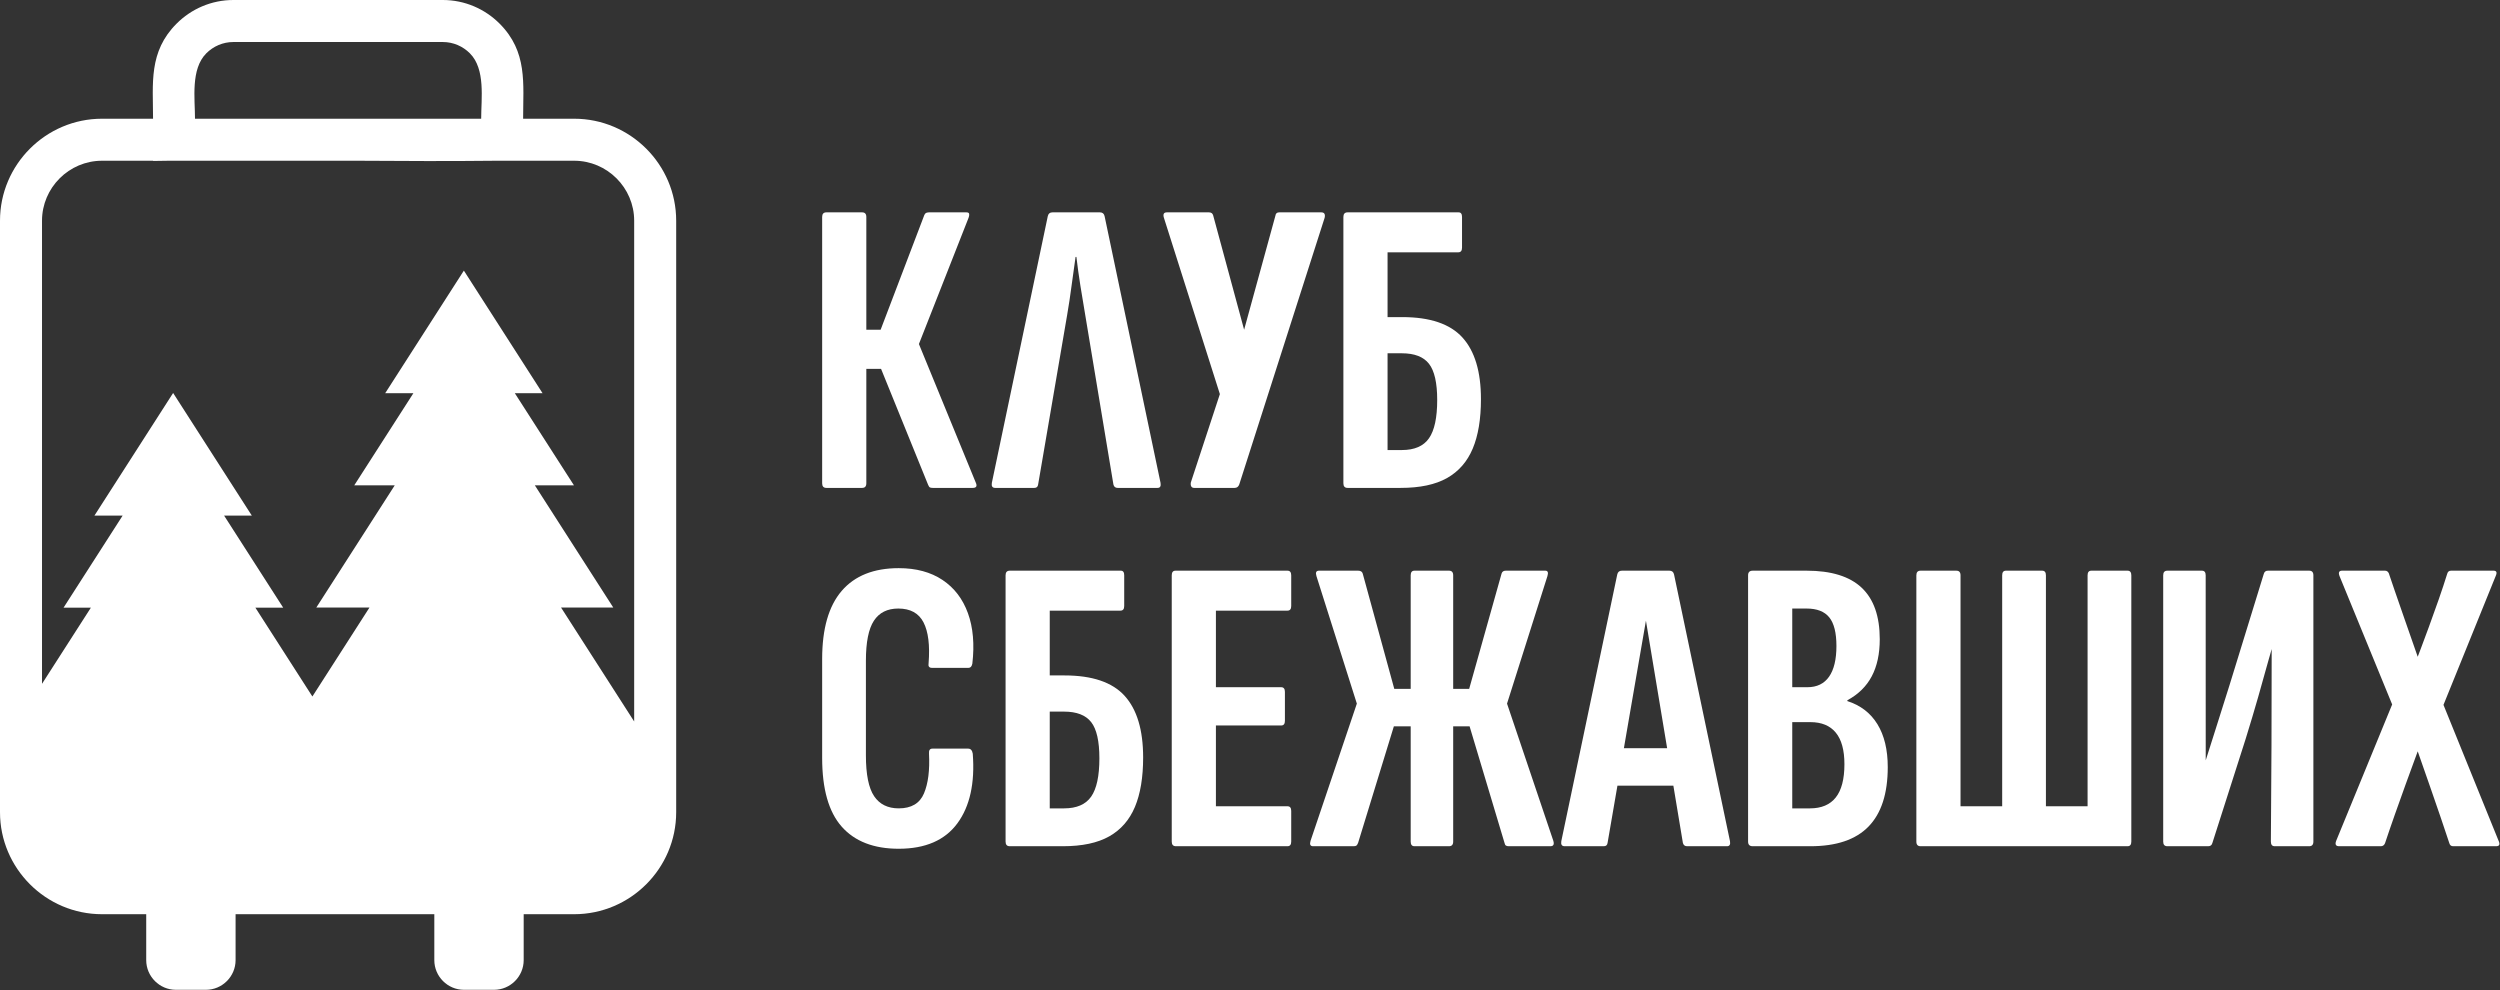
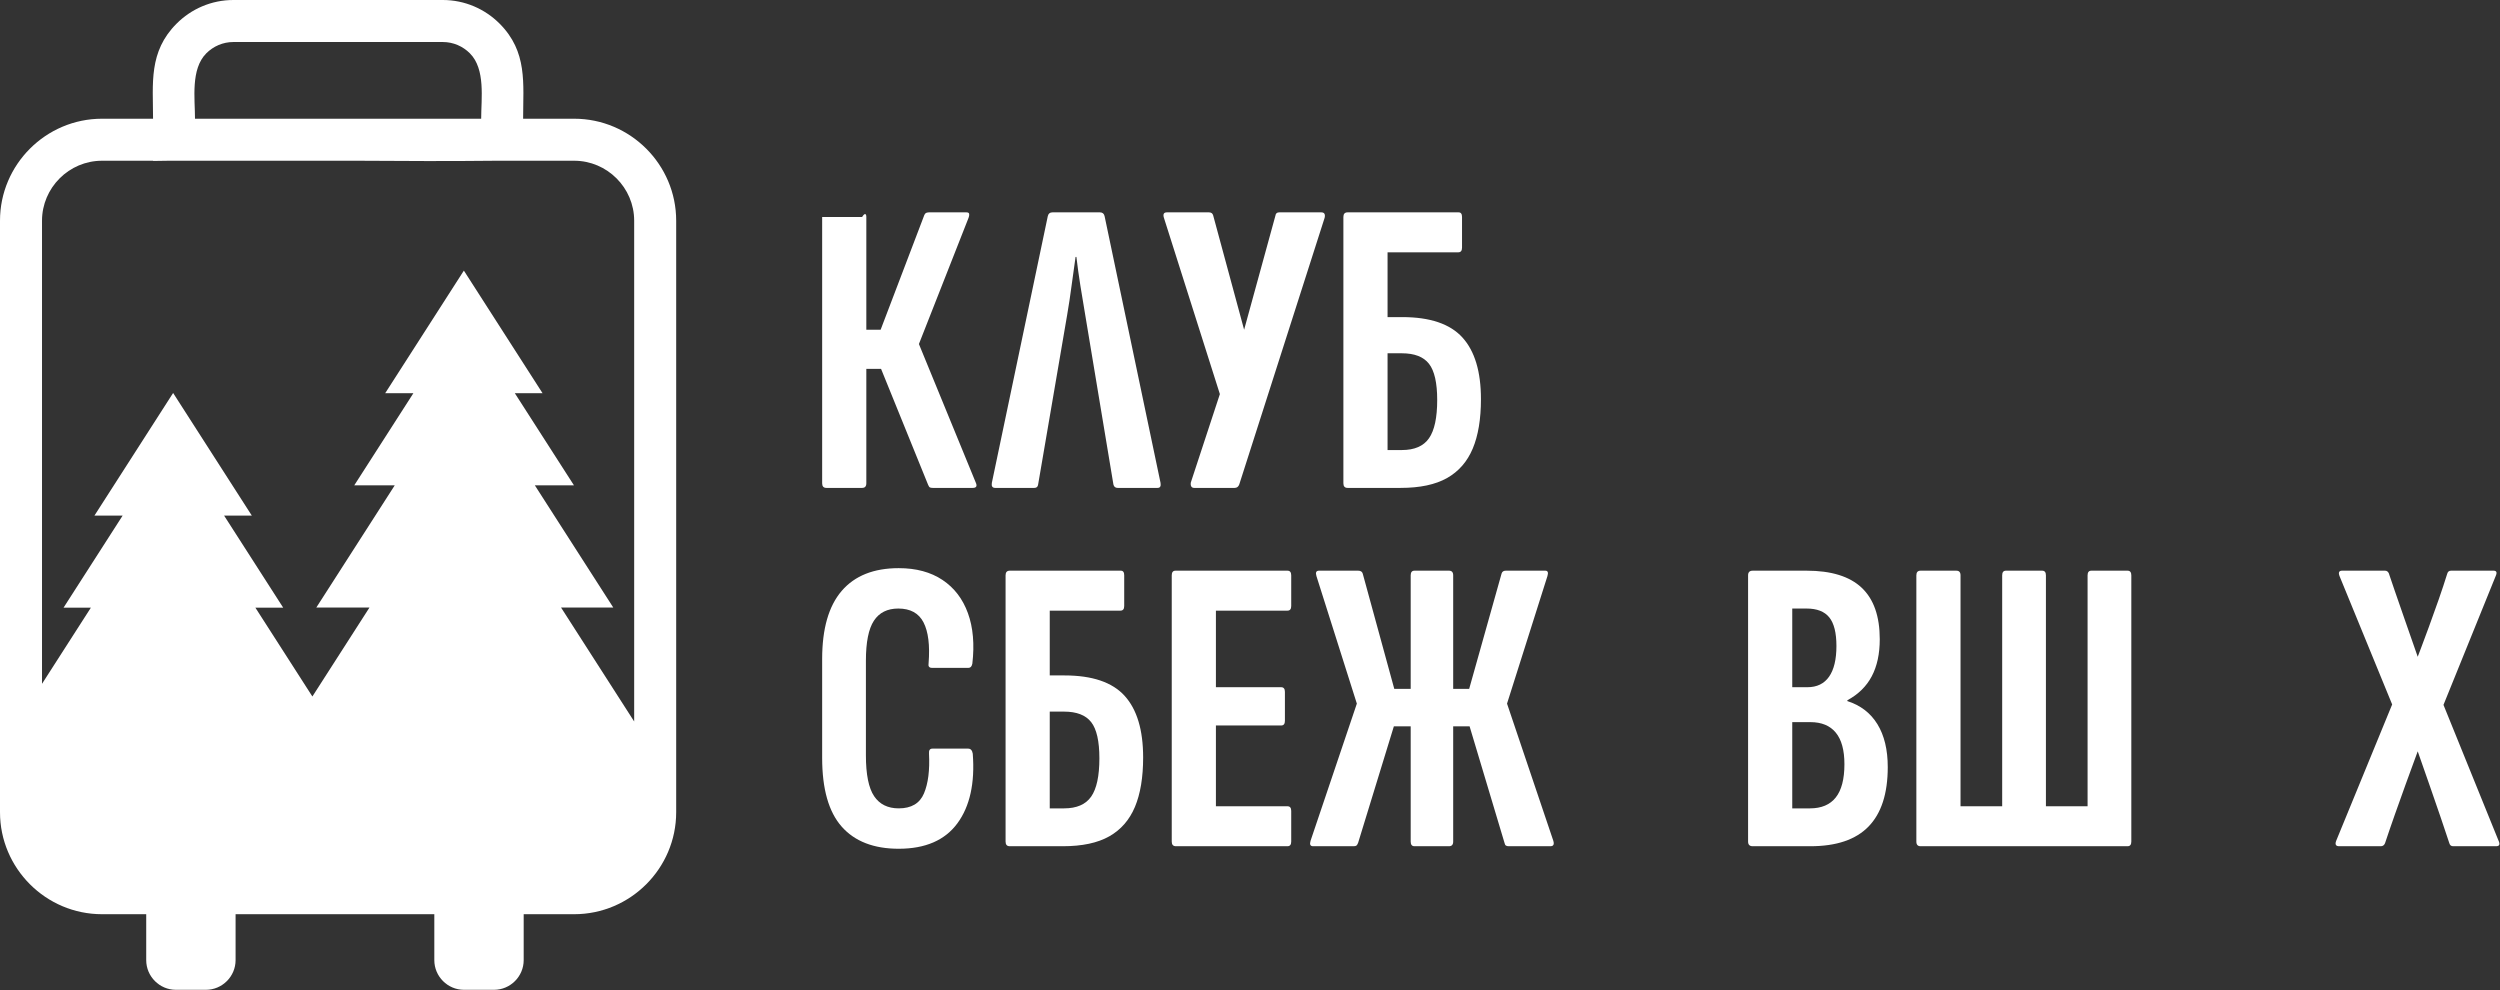
<svg xmlns="http://www.w3.org/2000/svg" width="1250" height="495" viewBox="0 0 1250 495" fill="none">
  <rect x="0" y="0" width="1250" height="495" fill="#333333" stroke="none" />
-   <path d="M413.182 243.952C411.78 243.952 411.078 243.181 411.078 241.638V108.491C411.078 106.948 411.78 106.178 413.182 106.178H431.061C432.464 106.178 433.164 106.948 433.164 108.491V164.863H440.317L462.192 107.44C462.472 106.879 462.823 106.529 463.243 106.387C463.664 106.248 464.085 106.178 464.506 106.178H483.226C484.068 106.178 484.523 106.459 484.593 107.02C484.663 107.58 484.558 108.212 484.278 108.913L459.457 172.015L487.853 241.217C488.695 243.041 488.205 243.952 486.381 243.952H466.399C465.838 243.952 465.382 243.883 465.031 243.742C464.681 243.602 464.364 243.181 464.085 242.48L440.527 184.426H433.164V241.639C433.164 243.181 432.464 243.952 431.06 243.952H413.182L413.182 243.952Z" fill="white" />
+   <path d="M413.182 243.952C411.78 243.952 411.078 243.181 411.078 241.638V108.491H431.061C432.464 106.178 433.164 106.948 433.164 108.491V164.863H440.317L462.192 107.44C462.472 106.879 462.823 106.529 463.243 106.387C463.664 106.248 464.085 106.178 464.506 106.178H483.226C484.068 106.178 484.523 106.459 484.593 107.02C484.663 107.58 484.558 108.212 484.278 108.913L459.457 172.015L487.853 241.217C488.695 243.041 488.205 243.952 486.381 243.952H466.399C465.838 243.952 465.382 243.883 465.031 243.742C464.681 243.602 464.364 243.181 464.085 242.48L440.527 184.426H433.164V241.639C433.164 243.181 432.464 243.952 431.06 243.952H413.182L413.182 243.952Z" fill="white" />
  <path d="M597.105 243.952C596.404 243.952 595.914 243.706 595.633 243.217C595.353 242.725 595.282 242.059 595.422 241.217L609.936 197.046L581.96 108.913C581.399 107.09 581.891 106.178 583.433 106.178H604.468C605.59 106.178 606.29 106.669 606.571 107.65L622.061 164.857L637.701 107.86C637.841 106.738 638.472 106.178 639.594 106.178H660.629C662.171 106.178 662.732 107.089 662.311 108.912L619.613 242.269C619.191 243.391 618.42 243.952 617.298 243.952H597.104H597.105Z" fill="white" />
  <path d="M673.797 243.952C672.395 243.952 671.693 243.181 671.693 241.638V108.491C671.693 106.948 672.395 106.178 673.797 106.178H729.328C730.45 106.178 731.011 106.948 731.011 108.491V123.847C731.011 125.388 730.379 126.16 729.116 126.16H693.779V158.552H701.141C715.024 158.552 725.051 161.953 731.221 168.753C737.391 175.555 740.475 185.827 740.475 199.57C740.475 209.526 739.107 217.763 736.374 224.284C733.64 230.805 729.362 235.713 723.543 239.009C717.723 242.305 709.976 243.952 700.3 243.952H673.797ZM693.779 225.022H700.931C707.24 225.022 711.763 223.058 714.499 219.131C717.232 215.205 718.599 208.824 718.599 199.991C718.599 191.437 717.232 185.407 714.499 181.901C711.763 178.396 707.24 176.643 700.931 176.643H693.779V225.022V225.022Z" fill="white" />
  <path d="M449.361 424.376C436.88 424.376 427.38 420.696 420.859 413.333C414.339 405.971 411.078 394.507 411.078 378.942V329.511C411.078 314.366 414.339 303.008 420.859 295.436C427.38 287.864 436.88 284.077 449.361 284.077C458.056 284.077 465.347 286.041 471.237 289.967C477.127 293.893 481.369 299.432 483.963 306.584C486.558 313.735 487.293 322.149 486.171 331.825C485.89 333.227 485.259 333.928 484.279 333.928H465.978C464.575 333.928 464.014 333.157 464.296 331.616C464.997 322.641 464.155 315.838 461.77 311.212C459.388 306.584 455.181 304.269 449.151 304.269C443.683 304.269 439.615 306.303 436.951 310.37C434.286 314.437 432.954 321.097 432.954 330.352V377.68C432.954 387.215 434.322 394.016 437.056 398.083C439.79 402.15 443.892 404.183 449.361 404.183C455.672 404.183 459.877 401.694 461.982 396.715C464.085 391.738 464.925 385.112 464.506 376.839C464.365 375.156 464.925 374.314 466.188 374.314H484.068C485.329 374.314 486.101 375.156 486.381 376.839C487.503 391.561 484.944 403.166 478.705 411.65C472.463 420.134 462.682 424.375 449.361 424.375V424.376Z" fill="white" />
  <path d="M504.892 423.115C503.488 423.115 502.787 422.343 502.787 420.802V287.655C502.787 286.111 503.488 285.34 504.892 285.34H560.423C561.545 285.34 562.105 286.111 562.105 287.655V303.009C562.105 304.552 561.473 305.323 560.211 305.323H524.873V337.715H532.236C546.118 337.715 556.146 341.115 562.316 347.917C568.485 354.719 571.57 364.989 571.57 378.733C571.57 388.688 570.202 396.926 567.469 403.447C564.733 409.968 560.456 414.875 554.638 418.172C548.818 421.467 541.07 423.115 531.394 423.115H504.892ZM524.873 404.185H532.026C538.335 404.185 542.858 402.22 545.593 398.294C548.326 394.368 549.694 387.988 549.694 379.154C549.694 370.6 548.326 364.571 545.593 361.064C542.858 357.558 538.335 355.806 532.026 355.806H524.873V404.185V404.185Z" fill="white" />
  <path d="M587.977 423.115C586.573 423.115 585.872 422.343 585.872 420.802V287.655C585.872 286.111 586.503 285.34 587.765 285.34H643.717C644.978 285.34 645.61 286.111 645.61 287.655V303.009C645.61 304.552 644.978 305.323 643.717 305.323H607.958V343.605H640.562C641.825 343.605 642.455 344.376 642.455 345.919V360.433C642.455 361.974 641.825 362.746 640.562 362.746H607.958V403.131H643.717C644.978 403.131 645.61 403.903 645.61 405.446V420.802C645.61 422.343 644.978 423.115 643.717 423.115H587.977Z" fill="white" />
  <path d="M656.547 423.115C655.145 423.115 654.724 422.203 655.284 420.38L678.422 351.809L658.229 288.075C657.668 286.252 658.088 285.34 659.491 285.34H679.052C680.315 285.34 681.086 285.831 681.367 286.812L697.142 344.445H705.346V287.655C705.346 286.111 705.977 285.34 707.239 285.34H724.486C725.89 285.34 726.591 286.111 726.591 287.655V344.445H734.583L750.78 286.812C751.061 285.831 751.761 285.34 752.883 285.34H772.656C773.918 285.34 774.269 286.252 773.708 288.075L753.516 351.809L776.652 420.38C777.212 422.203 776.723 423.115 775.18 423.115H754.356C753.795 423.115 753.339 423.01 752.988 422.799C752.638 422.589 752.394 422.134 752.252 421.432L734.795 363.166H726.591V420.802C726.591 422.343 725.89 423.115 724.486 423.115H707.239C705.977 423.115 705.346 422.343 705.346 420.802V363.166H696.932L679.053 421.432C678.773 422.134 678.492 422.589 678.212 422.799C677.931 423.01 677.441 423.115 676.74 423.115H656.547Z" fill="white" />
-   <path d="M782.332 423.114C780.929 423.114 780.37 422.273 780.65 420.591L808.626 287.233C808.906 285.972 809.677 285.34 810.939 285.34H834.708C835.97 285.34 836.742 285.972 837.021 287.233L864.997 420.591C865.279 422.273 864.787 423.114 863.525 423.114H843.542C842.42 423.114 841.72 422.553 841.439 421.431C835.133 383.503 822.966 310.342 822.966 310.342C822.966 310.342 810.298 383.411 803.789 421.431C803.647 422.553 803.017 423.114 801.896 423.114H782.333H782.332ZM805.26 392.825L808.626 374.104H836.39L839.965 392.825H805.26Z" fill="white" />
  <path d="M876.355 423.115C874.812 423.115 874.041 422.343 874.041 420.802V287.655C874.041 286.111 874.812 285.34 876.355 285.34H903.28C915.619 285.34 924.805 288.18 930.834 293.859C936.863 299.539 939.879 308.128 939.879 319.627C939.879 326.919 938.546 333.089 935.882 338.137C933.219 343.186 929.15 347.181 923.683 350.126V350.547C930.272 352.649 935.285 356.507 938.722 362.116C942.158 367.725 943.876 374.876 943.876 383.571C943.876 396.752 940.685 406.638 934.304 413.228C927.924 419.819 918.213 423.115 905.172 423.115H876.355H876.355ZM896.127 404.185H904.963C910.71 404.185 915.023 402.362 917.897 398.715C920.773 395.069 922.21 389.529 922.21 382.099C922.21 375.087 920.773 369.828 917.897 366.322C915.022 362.817 910.781 361.063 905.172 361.063H896.127V404.185H896.127ZM896.127 343.606H903.699C908.466 343.606 912.078 341.852 914.532 338.347C916.987 334.841 918.214 329.724 918.214 322.992C918.214 316.4 917.022 311.634 914.637 308.689C912.254 305.743 908.467 304.27 903.28 304.27H896.127V343.605V343.606Z" fill="white" />
  <path d="M960.283 423.115C958.88 423.115 958.178 422.343 958.178 420.802V287.655C958.178 286.111 958.88 285.34 960.283 285.34H978.16C979.564 285.34 980.264 286.111 980.264 287.655V403.131H1001.09V287.655C1001.09 286.111 1001.72 285.34 1002.98 285.34H1021.07C1022.33 285.34 1022.96 286.111 1022.96 287.655V403.131H1043.79V287.655C1043.79 286.111 1044.42 285.34 1045.68 285.34H1063.77C1065.03 285.34 1065.66 286.111 1065.66 287.655V420.802C1065.66 422.343 1065.03 423.115 1063.77 423.115H960.282H960.283Z" fill="white" />
-   <path d="M1083.7 423.115C1082.3 423.115 1081.6 422.343 1081.6 420.802V287.655C1081.6 286.111 1082.3 285.34 1083.7 285.34H1100.95C1102.21 285.34 1102.84 286.111 1102.84 287.655C1102.84 322.152 1102.86 346.564 1102.86 380.178C1102.86 380.178 1112.67 349.349 1114.83 342.343L1131.87 287.023C1132.15 285.901 1132.85 285.34 1133.97 285.34H1154.59C1155.99 285.34 1156.69 286.111 1156.69 287.655V420.802C1156.69 422.343 1155.99 423.115 1154.59 423.115H1137.34C1136.08 423.115 1135.44 422.344 1135.44 420.802C1135.72 387.118 1135.84 358.205 1135.84 324.521L1133.97 331.09C1132.57 336.208 1130.96 341.958 1129.13 348.339C1127.31 354.72 1125.21 361.766 1122.82 369.477L1106.21 421.432C1105.93 422.554 1105.23 423.115 1104.1 423.115H1083.7Z" fill="white" />
  <path d="M1169.57 423.114C1167.89 423.114 1167.4 422.203 1168.1 420.38L1196.08 352.229L1169.78 288.074C1169.08 286.251 1169.5 285.34 1171.05 285.34H1192.5C1193.34 285.34 1193.97 285.759 1194.39 286.602C1195.89 291.319 1208.86 328.384 1208.86 328.384C1208.86 328.384 1218.92 302.185 1223.63 286.812C1223.91 285.831 1224.54 285.34 1225.52 285.34H1246.77C1248.31 285.34 1248.66 286.252 1247.82 288.075L1221.74 352.44L1249.29 420.38C1250.13 422.203 1249.72 423.115 1248.03 423.115H1226.58C1225.6 423.115 1224.96 422.624 1224.68 421.642C1220.53 408.819 1208.86 375.665 1208.86 375.665C1208.86 375.665 1198.18 404.47 1192.5 421.642C1192.08 422.624 1191.38 423.115 1190.4 423.115H1169.57V423.114Z" fill="white" />
  <path d="M497.604 243.952C496.2 243.952 495.642 243.112 495.921 241.429L523.898 108.07C524.177 106.809 524.948 106.178 526.211 106.178H549.98C551.242 106.178 552.013 106.809 552.293 108.07L580.269 241.429C580.551 243.112 580.059 243.952 578.797 243.952H558.814C557.692 243.952 556.992 243.391 556.711 242.269L542.619 157.502C541.777 152.593 540.969 147.721 540.198 142.883C539.428 138.044 538.762 133.242 538.201 128.474H537.78C537.079 133.242 536.413 138.044 535.782 142.883C535.15 147.721 534.415 152.593 533.573 157.502L519.06 242.269C518.92 243.391 518.289 243.952 517.167 243.952H497.605H497.604Z" fill="white" />
  <path d="M50.99 59.362H54.111V59.363H76.526C76.526 41.721 74.197 25.912 88.318 11.791C95.591 4.518 105.637 0 116.693 0H221.399C232.455 0 242.501 4.517 249.775 11.791C263.875 25.891 261.56 41.748 261.56 59.363H274.411V59.362H287.102C301.136 59.362 313.887 65.097 323.121 74.332C332.359 83.569 338.092 96.321 338.092 110.353V406.114C338.092 420.146 332.358 432.897 323.121 442.134C313.887 451.37 301.136 457.104 287.102 457.104H261.837L261.841 457.417V480.073C261.841 488.23 255.167 494.904 247.01 494.904H231.99C223.833 494.904 217.159 488.23 217.159 480.073V457.417L217.164 457.104H117.787L117.792 457.417V480.073C117.792 488.23 111.118 494.904 102.961 494.904H87.941C79.783 494.904 73.11 488.23 73.11 480.073V457.417L73.114 457.104H50.991C36.959 457.104 24.207 451.371 14.97 442.134C5.733 432.897 0 420.146 0 406.114V110.353C0 96.321 5.733 83.569 14.97 74.332C24.207 65.095 36.96 59.362 50.991 59.362H50.99ZM234.923 26.643C231.447 23.166 226.657 21.007 221.399 21.007H116.693C111.436 21.007 106.646 23.166 103.169 26.643C95.258 34.554 97.499 49.336 97.499 59.363H240.588C240.588 49.333 242.837 34.556 234.923 26.643ZM247.845 80.369C224.944 80.633 202.075 80.522 179.211 80.369H84.329L76.526 80.482V80.369H50.99C42.755 80.369 35.259 83.745 29.82 89.184C24.381 94.623 21.005 102.118 21.005 110.353V341.904L45.429 303.85L45.431 303.848H31.764L59.224 261.06L61.318 257.797H47.22L66.894 227.143L86.564 196.489L106.235 227.143L125.908 257.797H112.048L114.142 261.06L141.603 303.848H127.698L127.699 303.85L156.191 348.244L181.456 308.88L184.726 303.783H158.147L195.273 245.935L197.375 242.659H177.133L204.594 199.872L206.688 196.609H192.589L212.263 165.955L231.934 135.301L251.606 165.955L271.279 196.609H257.418L259.512 199.872L286.972 242.659H267.418L269.521 245.935L306.646 303.783H280.536L283.806 308.88L317.086 360.735V110.353C317.086 102.118 313.71 94.623 308.271 89.184C302.833 83.745 295.339 80.369 287.104 80.369H247.847H247.845Z" fill="white" />
</svg>